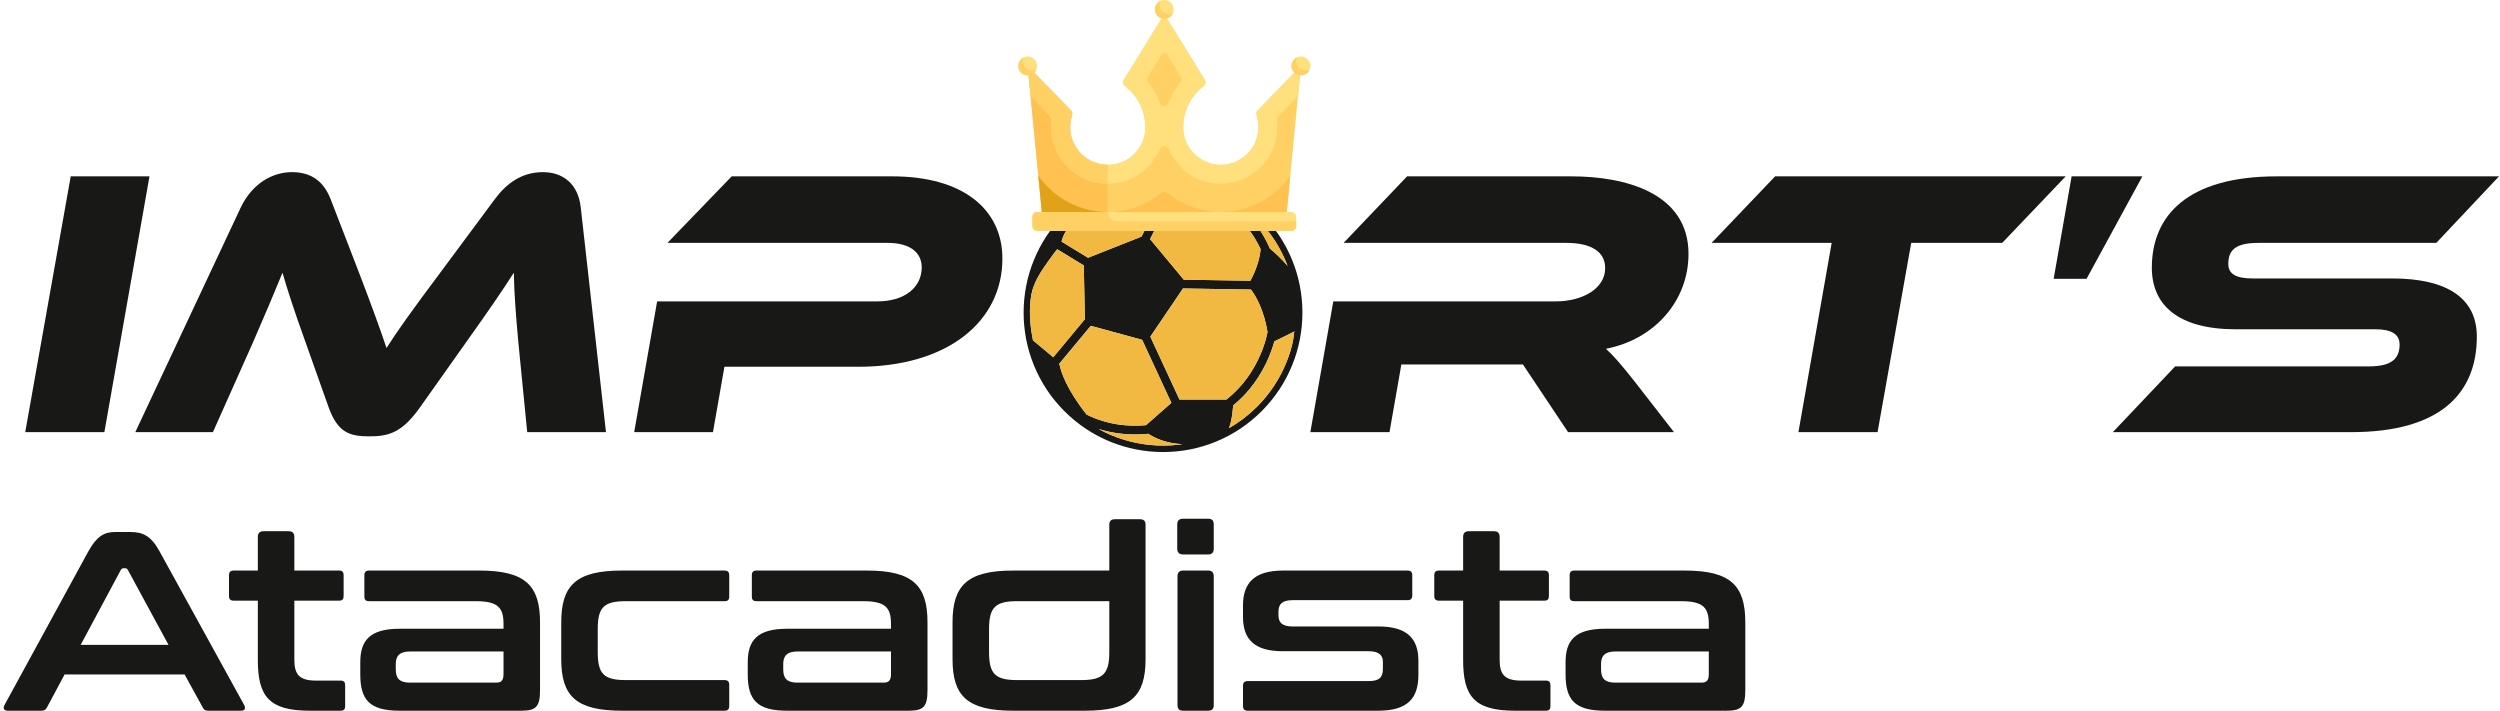
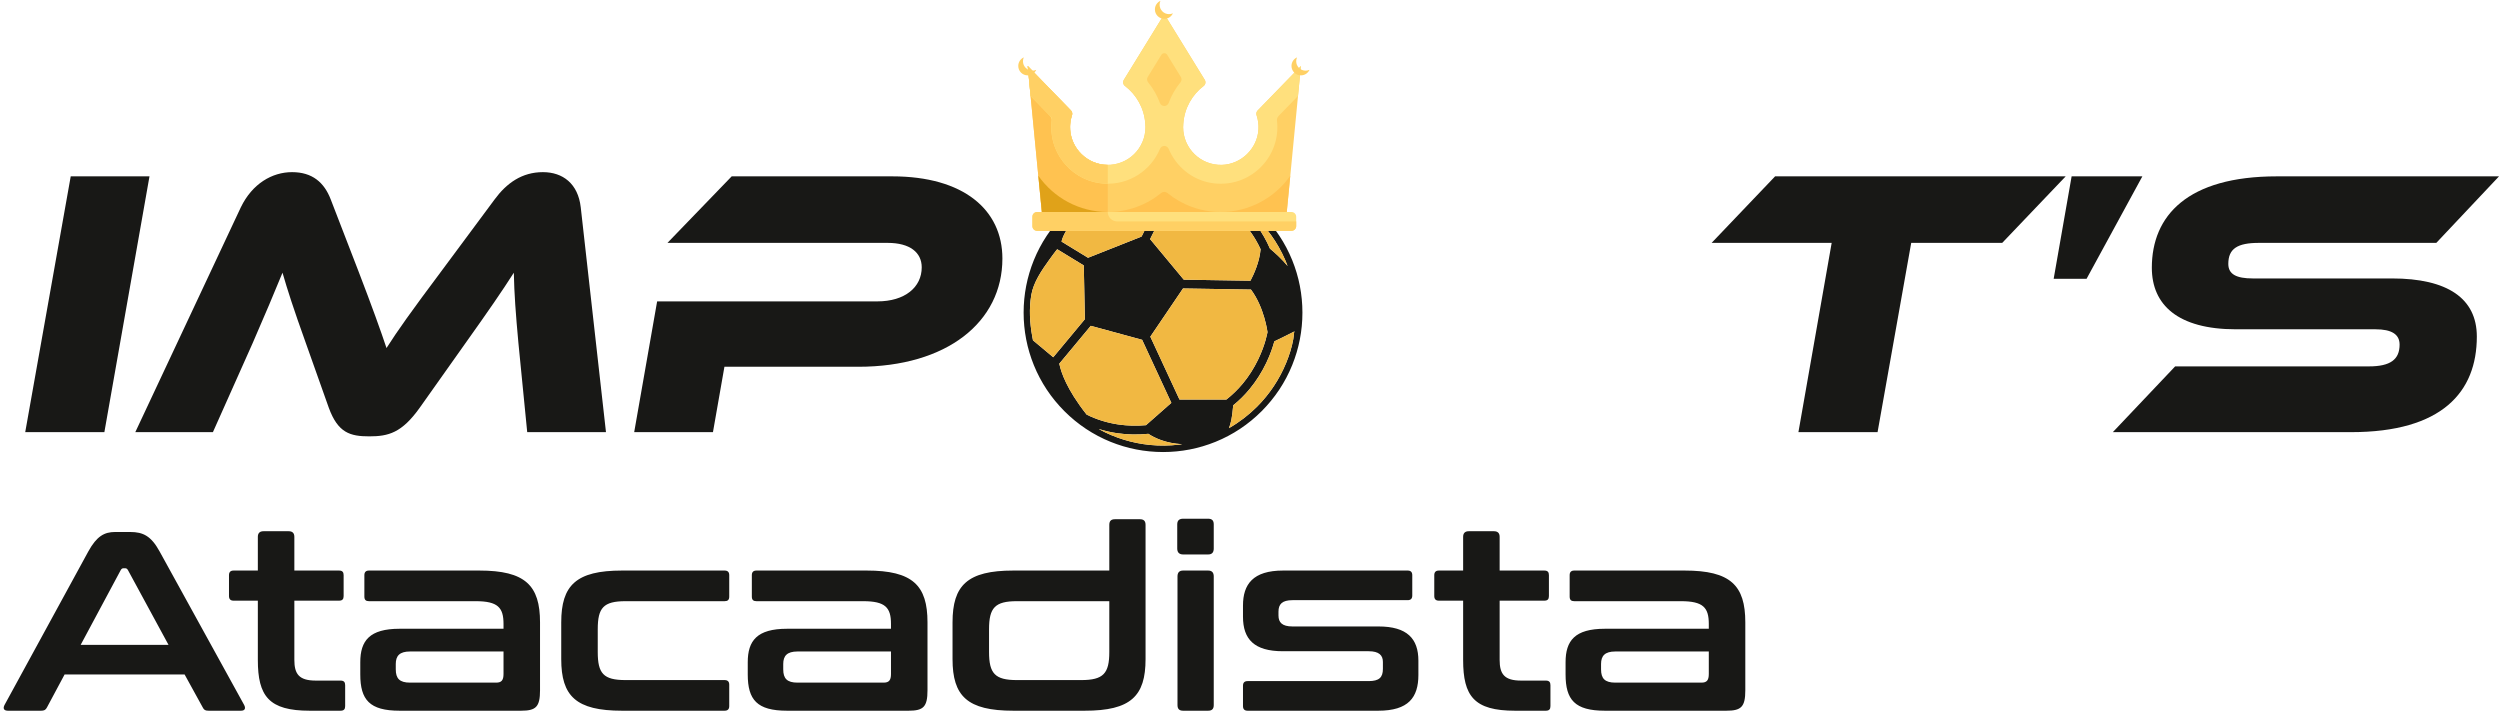
<svg xmlns="http://www.w3.org/2000/svg" width="1801" height="512" viewBox="0 0 1801 512" fill="none">
  <path d="M107.695 127.044L75.192 311.32H18.174L50.952 127.044H107.695Z" fill="#181816" />
  <path d="M238.222 143.571L258.33 195.631C267.97 220.697 274.306 238.325 278.437 250.721C286.701 237.774 296.342 224.277 317.551 195.906L356.39 143.571C364.929 132.002 375.947 124.014 391.096 124.014C405.42 124.014 416.438 132.277 418.366 149.355L436.546 311.32H379.803L373.468 247.14C371.539 226.206 370.438 211.331 370.162 196.457C361.899 209.403 352.258 223.451 335.18 247.415L302.402 293.691C289.455 311.871 279.815 314.35 266.042 314.35C252.27 314.35 243.455 311.871 236.844 293.691L220.318 247.14C211.228 221.798 207.096 208.852 203.515 196.457C198.006 209.954 190.569 227.583 182.03 247.14L153.383 311.32H97.467L173.491 149.355C181.755 132.277 196.078 124.014 210.401 124.014C225 124.014 233.539 131.451 238.222 143.571Z" fill="#181816" />
  <path d="M722.129 186.265C722.129 231.99 682.189 264.218 618.285 264.218H521.877L513.614 311.32H456.871L473.398 217.116H632.057C651.889 217.116 664.009 206.924 664.009 192.601C664.009 181.858 655.47 174.972 639.494 174.972H480.835L527.111 127.044H642.8C694.033 127.044 722.129 151.008 722.129 186.265Z" fill="#181816" />
-   <path d="M1178.12 275.511L1205.94 311.32H1129.64L1097.13 262.565H1009.54L1001 311.32H943.984L960.511 217.116H1120.82C1139.83 217.116 1156.36 208.026 1156.36 193.152C1156.36 181.032 1145.89 174.972 1128.26 174.972H967.948L1013.67 127.044H1132.12C1170.68 127.044 1216.4 138.888 1216.4 182.96C1216.4 216.289 1192.44 244.385 1156.91 251.272C1162.14 255.954 1167.92 262.565 1178.12 275.511Z" fill="#181816" />
  <path d="M1278.78 127.044H1488.12L1442.39 174.972H1376.84L1352.6 311.32H1295.58L1319.54 174.972H1233.05L1278.78 127.044Z" fill="#181816" />
  <path d="M1492.4 127.044H1543.36L1503.15 200.864H1479.46L1492.4 127.044Z" fill="#181816" />
  <path d="M1622.9 200.589H1723.16C1763.1 200.589 1784.31 214.912 1784.31 242.457C1784.31 282.397 1759.24 311.32 1693.69 311.32H1522.08L1566.98 263.942H1706.63C1722.06 263.942 1728.67 258.984 1728.67 248.242C1728.67 240.804 1722.89 237.224 1711.32 237.224H1610.78C1568.91 237.224 1550.18 219.595 1550.18 192.876C1550.18 155.415 1575.8 127.044 1640.25 127.044H1800.29L1755.11 174.972H1627.3C1611.88 174.972 1605.27 179.104 1605.27 190.122C1605.27 197.559 1611.05 200.589 1622.9 200.589Z" fill="#181816" />
  <path d="M82.953 383.248H93.805C103.186 383.248 108.888 386.191 114.957 397.227L175.839 507.77C177.126 510.161 176.574 512 173.632 512H150.272C147.881 512 146.961 511.448 146.042 509.609L132.983 485.882H46.535L33.843 509.609C32.924 511.448 31.82 512 29.613 512H5.702C2.575 512 2.023 510.161 3.311 507.77L63.64 397.227C69.71 386.191 75.228 383.248 82.953 383.248ZM87 410.654L58.122 464.546H121.395L92.15 410.654C91.598 409.734 91.046 409.366 90.126 409.366H89.023C88.103 409.366 87.552 409.734 87 410.654ZM168.276 411.021H185.749V386.743C185.749 383.984 187.221 382.696 189.796 382.696H208.005C210.58 382.696 212.052 383.984 212.052 386.743V411.021H244.24C246.631 411.021 247.551 412.125 247.551 414.332V429.415C247.551 431.622 246.631 432.725 244.24 432.725H212.052V475.398C212.052 485.514 215.362 490.296 227.502 490.296H245.343C247.734 490.296 248.654 491.4 248.654 493.607V508.689C248.654 510.896 247.734 512 245.343 512H223.088C193.659 512 185.749 501.516 185.749 475.398V432.725H168.276C166.069 432.725 164.965 431.622 164.965 429.415V414.332C164.965 412.125 166.069 411.021 168.276 411.021ZM265.803 411.021H345.261C378.369 411.021 389.037 421.69 389.037 448.36V497.285C389.037 509.241 386.094 512 375.426 512H287.875C266.171 512 259.549 504.091 259.549 485.882V477.053C259.549 461.603 266.171 452.958 287.875 452.958H362.735V449.463C362.735 437.692 358.688 433.093 342.686 433.093H265.803C263.596 433.093 262.492 432.174 262.492 429.783V414.332C262.492 412.125 263.596 411.021 265.803 411.021ZM357.401 491.768C361.263 491.768 362.735 490.112 362.735 485.514V469.328H295.416C287.875 469.328 285.116 472.455 285.116 478.34V482.203C285.116 488.825 287.875 491.768 295.416 491.768H357.401ZM448.091 411.021H522.031C524.238 411.021 525.342 412.125 525.342 414.332V429.783C525.342 432.174 524.238 433.093 522.031 433.093H450.666C434.664 433.093 430.617 437.876 430.617 453.326V469.696C430.617 485.146 434.664 489.928 450.666 489.928H522.031C524.238 489.928 525.342 491.032 525.342 493.239V508.689C525.342 510.896 524.238 512 522.031 512H448.091C414.983 512 404.315 501.516 404.315 474.846V448.36C404.315 421.69 414.983 411.021 448.091 411.021ZM544.934 411.021H624.392C657.5 411.021 668.168 421.69 668.168 448.36V497.285C668.168 509.241 665.225 512 654.557 512H567.005C545.301 512 538.68 504.091 538.68 485.882V477.053C538.68 461.603 545.301 452.958 567.005 452.958H641.866V449.463C641.866 437.692 637.819 433.093 621.817 433.093H544.934C542.726 433.093 541.623 432.174 541.623 429.783V414.332C541.623 412.125 542.726 411.021 544.934 411.021ZM636.532 491.768C640.394 491.768 641.866 490.112 641.866 485.514V469.328H574.547C567.005 469.328 564.246 472.455 564.246 478.34V482.203C564.246 488.825 567.005 491.768 574.547 491.768H636.532ZM729.98 411.021H799.139V378.098C799.139 375.339 800.426 374.051 803.185 374.051H821.21C823.969 374.051 825.257 375.339 825.257 378.098V474.846C825.257 501.516 814.589 512 781.481 512H729.98C696.873 512 686.205 501.516 686.205 474.846V448.36C686.205 421.69 696.873 411.021 729.98 411.021ZM778.906 489.928C794.908 489.928 799.139 485.146 799.139 469.696V433.093H732.555C716.737 433.093 712.507 437.876 712.507 453.326V469.696C712.507 485.146 716.737 489.928 732.555 489.928H778.906ZM852.312 411.021H870.337C873.096 411.021 874.384 412.493 874.384 415.252V507.954C874.384 510.712 873.096 512 870.337 512H852.312C849.553 512 848.266 510.712 848.266 507.954V415.252C848.266 412.493 849.553 411.021 852.312 411.021ZM852.312 373.683H870.337C873.096 373.683 874.384 374.971 874.384 377.73V395.203C874.384 397.962 873.096 399.434 870.337 399.434H852.312C849.553 399.434 848.082 397.962 848.082 395.203V377.73C848.082 374.971 849.553 373.683 852.312 373.683ZM924.327 411.021H1014.09C1016.29 411.021 1017.4 412.125 1017.4 414.332V429.047C1017.4 431.254 1016.29 432.358 1014.09 432.358H931.133C923.591 432.358 921.016 435.3 921.016 440.635V443.393C921.016 448.36 923.591 451.303 931.133 451.303H993.118C1013.72 451.303 1021.81 460.131 1021.81 475.949V486.25C1021.81 502.436 1014.64 512 992.934 512H898.761C896.553 512 895.45 510.896 895.45 508.689V493.975C895.45 491.768 896.553 490.664 898.761 490.664H985.944C993.485 490.664 996.244 488.089 996.244 481.835V476.869C996.244 472.087 993.485 469.144 985.944 469.144H924.143C903.543 469.144 895.45 460.499 895.45 444.313V436.22C895.45 420.954 902.623 411.021 924.327 411.021ZM1036.56 411.021H1054.04V386.743C1054.04 383.984 1055.51 382.696 1058.08 382.696H1076.29C1078.87 382.696 1080.34 383.984 1080.34 386.743V411.021H1112.53C1114.92 411.021 1115.84 412.125 1115.84 414.332V429.415C1115.84 431.622 1114.92 432.725 1112.53 432.725H1080.34V475.398C1080.34 485.514 1083.65 490.296 1095.79 490.296H1113.63C1116.02 490.296 1116.94 491.4 1116.94 493.607V508.689C1116.94 510.896 1116.02 512 1113.63 512H1091.37C1061.95 512 1054.04 501.516 1054.04 475.398V432.725H1036.56C1034.36 432.725 1033.25 431.622 1033.25 429.415V414.332C1033.25 412.125 1034.36 411.021 1036.56 411.021ZM1134.09 411.021H1213.55C1246.66 411.021 1257.32 421.69 1257.32 448.36V497.285C1257.32 509.241 1254.38 512 1243.71 512H1156.16C1134.46 512 1127.84 504.091 1127.84 485.882V477.053C1127.84 461.603 1134.46 452.958 1156.16 452.958H1231.02V449.463C1231.02 437.692 1226.98 433.093 1210.97 433.093H1134.09C1131.88 433.093 1130.78 432.174 1130.78 429.783V414.332C1130.78 412.125 1131.88 411.021 1134.09 411.021ZM1225.69 491.768C1229.55 491.768 1231.02 490.112 1231.02 485.514V469.328H1163.7C1156.16 469.328 1153.4 472.455 1153.4 478.34V482.203C1153.4 488.825 1156.16 491.768 1163.7 491.768H1225.69Z" fill="#181816" />
  <path d="M837.867 325.648C850.904 325.648 863.614 323.171 875.653 318.292C888.109 313.234 899.283 305.82 908.875 296.227C918.438 286.635 925.867 275.476 930.91 263.005C935.789 250.966 938.266 238.257 938.266 225.219C938.267 212.181 935.791 199.471 930.914 187.433C925.858 174.977 918.444 163.805 908.853 154.213C899.276 144.637 888.089 137.208 875.633 132.152C863.595 127.275 850.885 124.799 837.847 124.8C824.809 124.8 812.1 127.277 800.061 132.156C787.604 137.213 776.431 144.628 766.839 154.221C757.261 163.798 749.832 174.987 744.774 187.443C739.895 199.482 737.418 212.191 737.418 225.229C737.417 238.267 739.892 250.977 744.77 263.015C749.826 275.471 757.24 286.643 766.831 296.235C776.408 305.811 787.595 313.24 800.051 318.296C812.119 323.173 824.814 325.634 837.867 325.648ZM932.134 240.897C931.985 242.031 931.881 243.18 931.687 244.298C930.657 250.161 928.792 255.934 926.539 261.439C921.735 273.164 914.574 283.965 905.594 292.946C899.611 298.928 892.674 304.254 885.32 308.446C886.678 305.239 887.707 300.689 888.394 292.007C892.705 288.531 896.658 284.607 900.239 280.281C904.908 274.627 908.951 268.287 912.233 261.425C915.202 255.234 916.993 249.774 918.037 245.925C923.124 243.523 929.539 240.271 932.701 238.66C932.209 238.913 932.194 240.45 932.134 240.897ZM849.698 287.832L828.697 242.544L852.238 207.815L901.182 208.603C910.833 221.506 913.1 239.228 913.1 239.228C913.085 239.302 911.682 247.984 906.416 258.889C903.357 265.259 899.613 271.122 895.272 276.358C891.721 280.625 887.768 284.459 883.456 287.845L849.698 287.832ZM905.362 162.448C901.29 156.884 896.457 151.723 891.042 147.084C892.787 147.665 894.234 148.187 895.368 148.635C898.933 151.305 902.349 154.273 905.6 157.525C915.595 167.519 922.933 179.184 927.587 191.625C923.545 186.717 918.697 182.287 914.863 179.08C912.343 173.218 909.165 167.654 905.362 162.448ZM873.648 142.52C876.855 144.354 881.33 147.218 886.134 151.216C891.548 155.736 896.351 160.807 900.334 166.282C903.392 170.473 906.002 174.904 908.135 179.543C907.374 188.598 903.301 197.534 900.825 202.248L852.791 201.475L828.521 172.253L843.903 141.447C854.107 139.895 864.638 140.82 873.648 142.52ZM764.749 173.971C766.525 165.453 778.728 151.639 783.815 146.164C790.722 141.435 798.241 137.646 806.133 134.886C813.025 132.469 820.215 130.827 827.494 130.051C827.554 130.26 835.371 136.674 837.936 139.299L822.391 170.418L783.813 185.695L764.749 174.061C764.749 174.001 764.749 173.971 764.749 173.971ZM743.622 242.324C741.848 232.524 741.267 222.335 742.953 212.475C744.549 203.241 750.487 194.678 755.873 187.174C756.29 186.607 761.437 179.432 761.691 179.595L780.769 191.245L781.543 229.941L758.748 257.36C754.362 253.751 748.023 248.425 744.159 245.158C743.98 244.204 743.787 243.264 743.622 242.324ZM763.312 262.79C763.253 262.551 763.178 262.298 763.089 262.029L785.795 234.729L822.789 244.811L843.835 290.204L825.561 306.301C818.848 306.898 812.21 306.734 805.795 305.81C797.755 304.632 790.028 302.245 782.852 298.71C768.174 280.213 764.312 267.549 763.312 262.79ZM791.668 309.077C795.994 310.45 800.469 311.464 805.034 312.12C812.254 313.164 819.728 313.298 827.276 312.521C831.811 315.535 839.836 319.383 851.68 320.009C851.501 320.039 851.307 320.054 851.128 320.084C850.532 320.173 849.935 320.233 849.338 320.322C842.431 321.143 835.465 321.218 828.558 320.547C815.714 319.28 803.154 315.462 791.802 309.242C791.758 309.167 791.713 309.122 791.668 309.077Z" fill="#181816" />
  <path d="M873.648 142.52C876.855 144.354 881.33 147.218 886.134 151.216C891.548 155.736 896.351 160.807 900.334 166.282C903.392 170.473 906.002 174.904 908.135 179.543C907.374 188.598 903.301 197.534 900.825 202.248L852.791 201.475L828.521 172.253L843.903 141.447C854.107 139.895 864.638 140.82 873.648 142.52Z" fill="#F1B842" />
  <path d="M849.698 287.832L828.697 242.544L852.238 207.815L901.182 208.603C910.833 221.506 913.1 239.228 913.1 239.228C913.085 239.302 911.682 247.984 906.416 258.889C903.357 265.259 899.613 271.122 895.272 276.358C891.721 280.625 887.768 284.459 883.456 287.845L849.698 287.832Z" fill="#F1B842" />
  <path d="M932.134 240.897C931.985 242.031 931.881 243.18 931.687 244.298C930.657 250.161 928.792 255.934 926.539 261.439C921.735 273.164 914.574 283.965 905.594 292.946C899.611 298.928 892.674 304.254 885.32 308.446C886.678 305.239 887.707 300.689 888.394 292.007C892.705 288.531 896.658 284.607 900.239 280.281C904.908 274.627 908.951 268.287 912.233 261.425C915.202 255.234 916.993 249.774 918.037 245.925C923.124 243.523 929.539 240.271 932.701 238.66C932.209 238.913 932.194 240.45 932.134 240.897Z" fill="#F1B842" />
  <path d="M763.312 262.79C763.253 262.551 763.178 262.298 763.089 262.029L785.795 234.729L822.789 244.811L843.835 290.204L825.561 306.301C818.848 306.898 812.21 306.734 805.795 305.81C797.755 304.632 790.028 302.245 782.852 298.71C768.174 280.213 764.312 267.549 763.312 262.79Z" fill="#F1B842" />
  <path d="M743.622 242.324C741.848 232.524 741.267 222.335 742.953 212.475C744.549 203.241 750.487 194.678 755.873 187.174C756.29 186.607 761.437 179.432 761.691 179.595L780.769 191.245L781.543 229.941L758.748 257.36C754.362 253.751 748.023 248.425 744.159 245.158C743.98 244.204 743.787 243.264 743.622 242.324Z" fill="#F1B842" />
  <path d="M905.362 162.448C901.29 156.884 896.457 151.723 891.042 147.084C892.787 147.665 894.234 148.187 895.368 148.635C898.933 151.305 902.349 154.273 905.6 157.525C915.595 167.519 922.933 179.184 927.587 191.625C923.545 186.717 918.697 182.287 914.863 179.08C912.343 173.218 909.165 167.654 905.362 162.448Z" fill="#F1B842" />
  <path d="M791.668 309.077C795.994 310.45 800.469 311.464 805.034 312.12C812.254 313.164 819.728 313.298 827.276 312.521C831.811 315.535 839.836 319.383 851.68 320.009C851.501 320.039 851.307 320.054 851.128 320.084C850.532 320.173 849.935 320.233 849.338 320.322C842.431 321.143 835.465 321.218 828.558 320.547C815.714 319.28 803.154 315.462 791.802 309.242C791.758 309.167 791.713 309.122 791.668 309.077Z" fill="#F1B842" />
  <path d="M764.749 173.971C766.525 165.453 778.728 151.639 783.815 146.164C790.722 141.435 798.241 137.646 806.133 134.886C813.025 132.469 820.215 130.827 827.494 130.051C827.554 130.26 835.371 136.674 837.936 139.299L822.391 170.418L783.813 185.695L764.749 174.061C764.749 174.001 764.749 173.971 764.749 173.971Z" fill="#F1B842" />
  <path d="M905.275 83.13C906.311 86.267 906.791 89.658 906.593 93.185C905.821 107.063 894.104 118.416 880.209 118.777C864.884 119.176 852.335 106.872 852.335 91.637C852.335 90.759 852.385 89.895 852.467 89.04C853.231 77.962 858.808 68.228 867.141 61.904C868.496 60.877 868.777 58.947 867.886 57.499L838.76 10.184L809.634 57.499C808.743 58.947 809.024 60.877 810.379 61.904C818.712 68.228 824.289 77.961 825.053 89.038C825.135 89.894 825.185 90.759 825.185 91.635C825.185 106.87 812.636 119.176 797.311 118.777C783.416 118.416 771.699 107.061 770.927 93.185C770.729 89.641 771.214 86.238 772.258 83.09C772.66 81.873 772.426 80.542 771.533 79.624L740.338 47.517L750.519 152.726H927.001L937.182 47.517L906.016 79.594C905.105 80.531 904.866 81.889 905.275 83.13Z" fill="#FFD064" />
  <path d="M798.033 118.782C783.039 118.782 770.883 106.626 770.883 91.632C770.883 88.649 771.365 85.781 772.254 83.096C772.659 81.875 772.423 80.534 771.525 79.611L740.338 47.512L750.519 152.721H798.033V118.782Z" fill="#FFC250" />
  <path d="M937.18 47.517L906.014 79.594C905.137 80.497 904.832 81.813 905.232 83.006C906.296 86.178 906.791 89.61 906.593 93.186C905.819 107.064 894.102 118.419 880.207 118.778C864.882 119.177 852.333 106.873 852.333 91.638C852.333 90.76 852.383 89.895 852.465 89.039C853.231 77.962 858.808 68.228 867.14 61.905C868.494 60.877 868.777 58.948 867.884 57.5L838.758 10.185L809.632 57.5C808.741 58.948 809.022 60.877 810.377 61.905C818.71 68.228 824.287 77.963 825.051 89.04C825.133 89.896 825.183 90.761 825.183 91.638C825.183 106.873 812.634 119.178 797.309 118.78C783.415 118.419 771.697 107.064 770.925 93.187C770.727 89.644 771.212 86.241 772.256 83.091C772.659 81.876 772.424 80.545 771.532 79.627L740.336 47.517L742.429 69.155L756.444 83.577C757.311 84.47 757.716 85.706 757.573 86.942C757.435 88.135 757.351 89.338 757.319 90.548C756.751 112.293 773.577 130.84 795.281 132.273C813.395 133.469 829.214 122.744 835.666 107.188C836.185 105.939 837.422 105.141 838.774 105.141C840.128 105.141 841.364 105.939 841.884 107.188C847.084 119.676 858.345 129.331 872.253 131.737C897.882 136.173 920.21 116.463 920.21 91.638C920.21 90.058 920.122 88.492 919.942 86.939C919.801 85.704 920.205 84.47 921.072 83.577L935.085 69.153L937.18 47.517ZM838.758 76.371C837.336 76.371 836.082 75.472 835.592 74.136C833.613 68.757 830.739 63.735 827.103 59.306C826.204 58.211 826.08 56.676 826.822 55.471L836.658 39.492C837.622 37.927 839.895 37.927 840.858 39.492L850.694 55.471C851.437 56.676 851.312 58.211 850.413 59.306C846.777 63.735 843.903 68.757 841.924 74.136C841.434 75.472 840.18 76.371 838.758 76.371Z" fill="#FFE07D" />
  <path d="M930.39 166.304H747.12C745.247 166.304 743.727 164.785 743.727 162.91V156.122C743.727 154.247 745.247 152.729 747.12 152.729H930.39C932.263 152.729 933.783 154.247 933.783 156.122V162.91C933.783 164.783 932.263 166.304 930.39 166.304Z" fill="#FFE07D" />
-   <path d="M845.561 6.788C845.561 10.536 842.522 13.575 838.774 13.575C835.025 13.575 831.986 10.536 831.986 6.788C831.986 3.039 835.025 0 838.774 0C842.522 0 845.561 3.039 845.561 6.788Z" fill="#FFE07D" />
  <path d="M842.17 10.178C838.421 10.178 835.382 7.14 835.382 3.391C835.382 2.397 835.597 1.448 835.982 0.598C833.626 1.662 831.988 4.032 831.988 6.785C831.988 10.533 835.027 13.572 838.776 13.572C841.529 13.572 843.899 11.935 844.963 9.578C844.112 9.962 843.165 10.178 842.17 10.178Z" fill="#FFD064" />
-   <path d="M943.96 47.515C943.96 51.264 940.921 54.303 937.172 54.303C933.424 54.303 930.385 51.264 930.385 47.515C930.385 43.767 933.424 40.727 937.172 40.727C940.921 40.727 943.96 43.767 943.96 47.515Z" fill="#FFE07D" />
  <path d="M940.566 50.906C936.817 50.906 933.779 47.867 933.779 44.118C933.779 43.123 933.995 42.176 934.379 41.325C932.022 42.39 930.385 44.758 930.385 47.512C930.385 51.261 933.424 54.3 937.172 54.3C939.925 54.3 942.293 52.661 943.358 50.304C942.507 50.688 941.56 50.906 940.566 50.906Z" fill="#FFD064" />
  <path d="M748.014 126.611L750.541 152.728H798.055C777.373 152.728 759.071 142.384 748.014 126.611Z" fill="#E0A219" />
  <path d="M879.475 152.72H926.989L929.516 126.603C918.458 142.377 900.157 152.72 879.475 152.72Z" fill="#FFC250" />
  <path d="M798.033 152.731H879.487C864.883 152.731 851.458 147.579 840.938 138.999C839.656 137.954 837.864 137.954 836.581 138.999C826.061 147.579 812.637 152.731 798.033 152.731Z" fill="#FFC250" />
  <path d="M770.883 91.632C770.883 88.649 771.365 85.781 772.254 83.096C772.659 81.875 772.423 80.534 771.525 79.611L740.338 47.512L742.431 69.147L757.843 85.01C757.486 87.185 757.307 89.396 757.307 91.632C757.307 114.088 775.577 132.357 798.033 132.357V118.782C783.039 118.782 770.883 106.626 770.883 91.632Z" fill="#FFD064" />
-   <path d="M747.13 47.515C747.13 51.264 744.091 54.303 740.342 54.303C736.594 54.303 733.555 51.264 733.555 47.515C733.555 43.767 736.594 40.727 740.342 40.727C744.091 40.727 747.13 43.767 747.13 47.515Z" fill="#FFE07D" />
  <path d="M743.736 50.906C739.987 50.906 736.948 47.867 736.948 44.118C736.948 43.123 737.165 42.176 737.549 41.325C735.192 42.39 733.555 44.758 733.555 47.512C733.555 51.261 736.594 54.3 740.342 54.3C743.097 54.3 745.465 52.662 746.529 50.306C745.678 50.689 744.731 50.906 743.736 50.906Z" fill="#FFD064" />
  <path d="M798.032 152.729H747.124C745.251 152.729 743.73 154.247 743.73 156.122V162.91C743.73 164.783 745.251 166.304 747.124 166.304H930.394C932.267 166.304 933.787 164.783 933.787 162.91V159.516H804.82C801.071 159.516 798.032 156.477 798.032 152.729Z" fill="#FFD064" />
</svg>